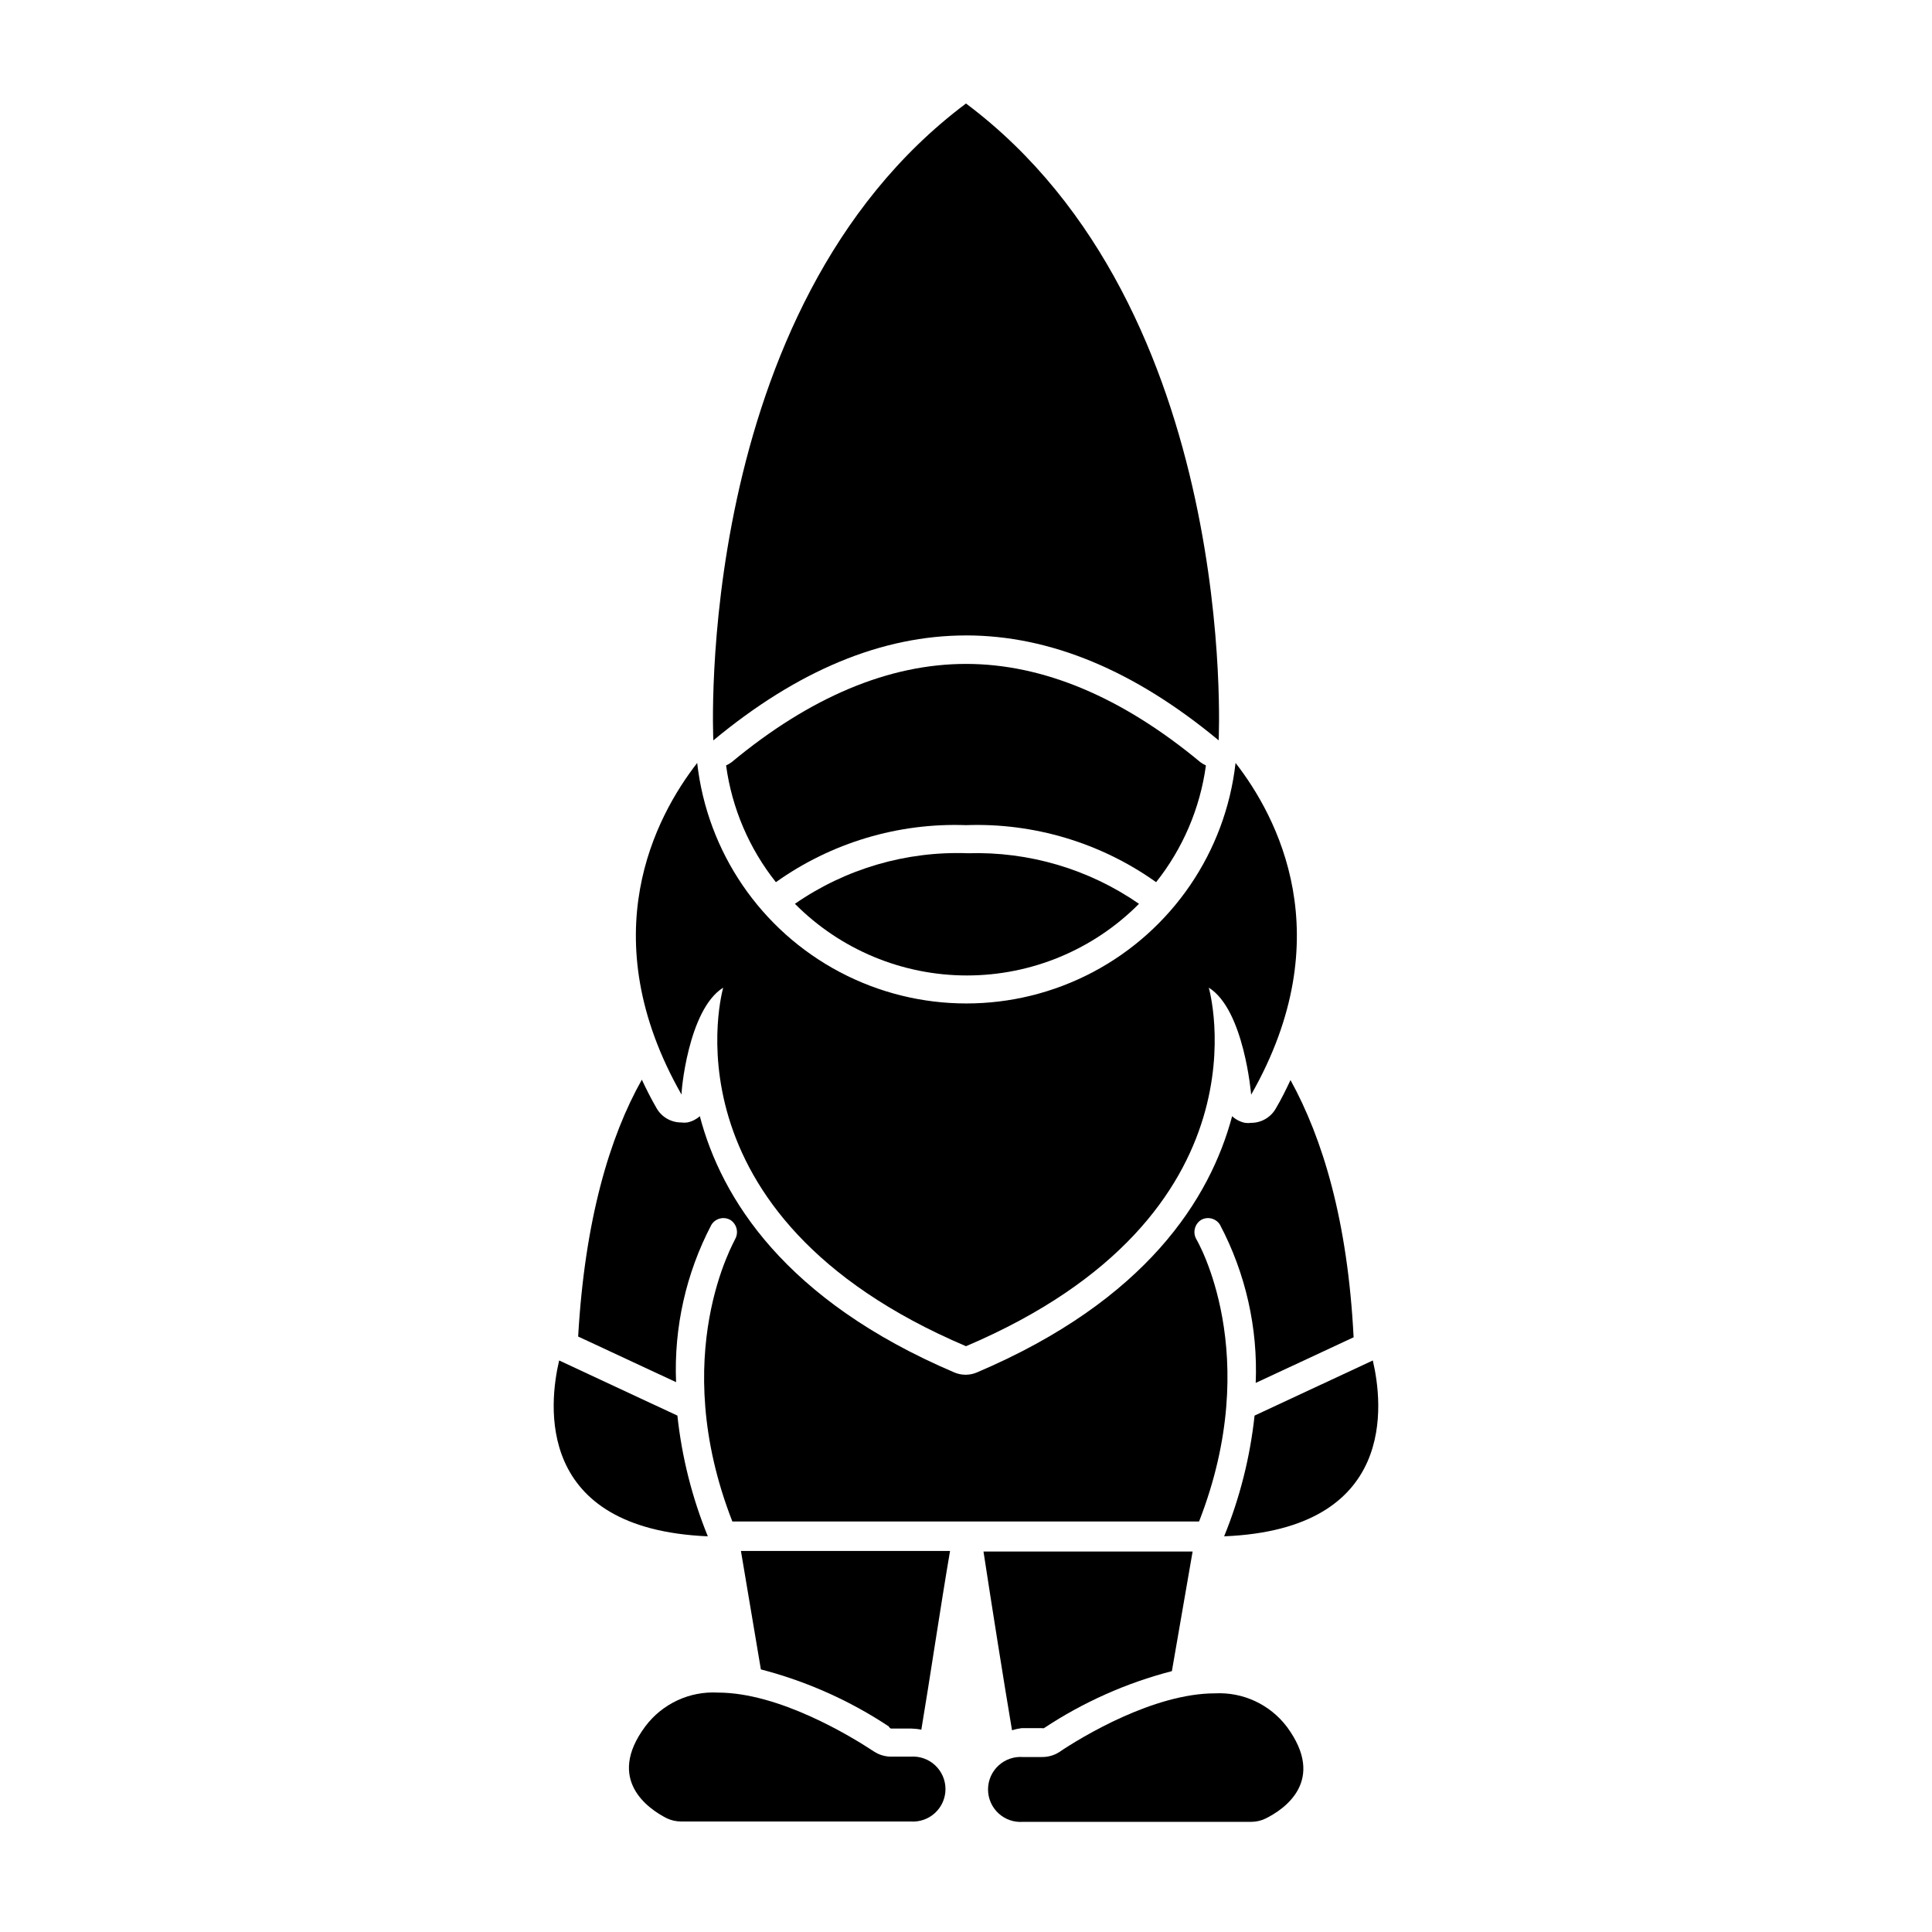
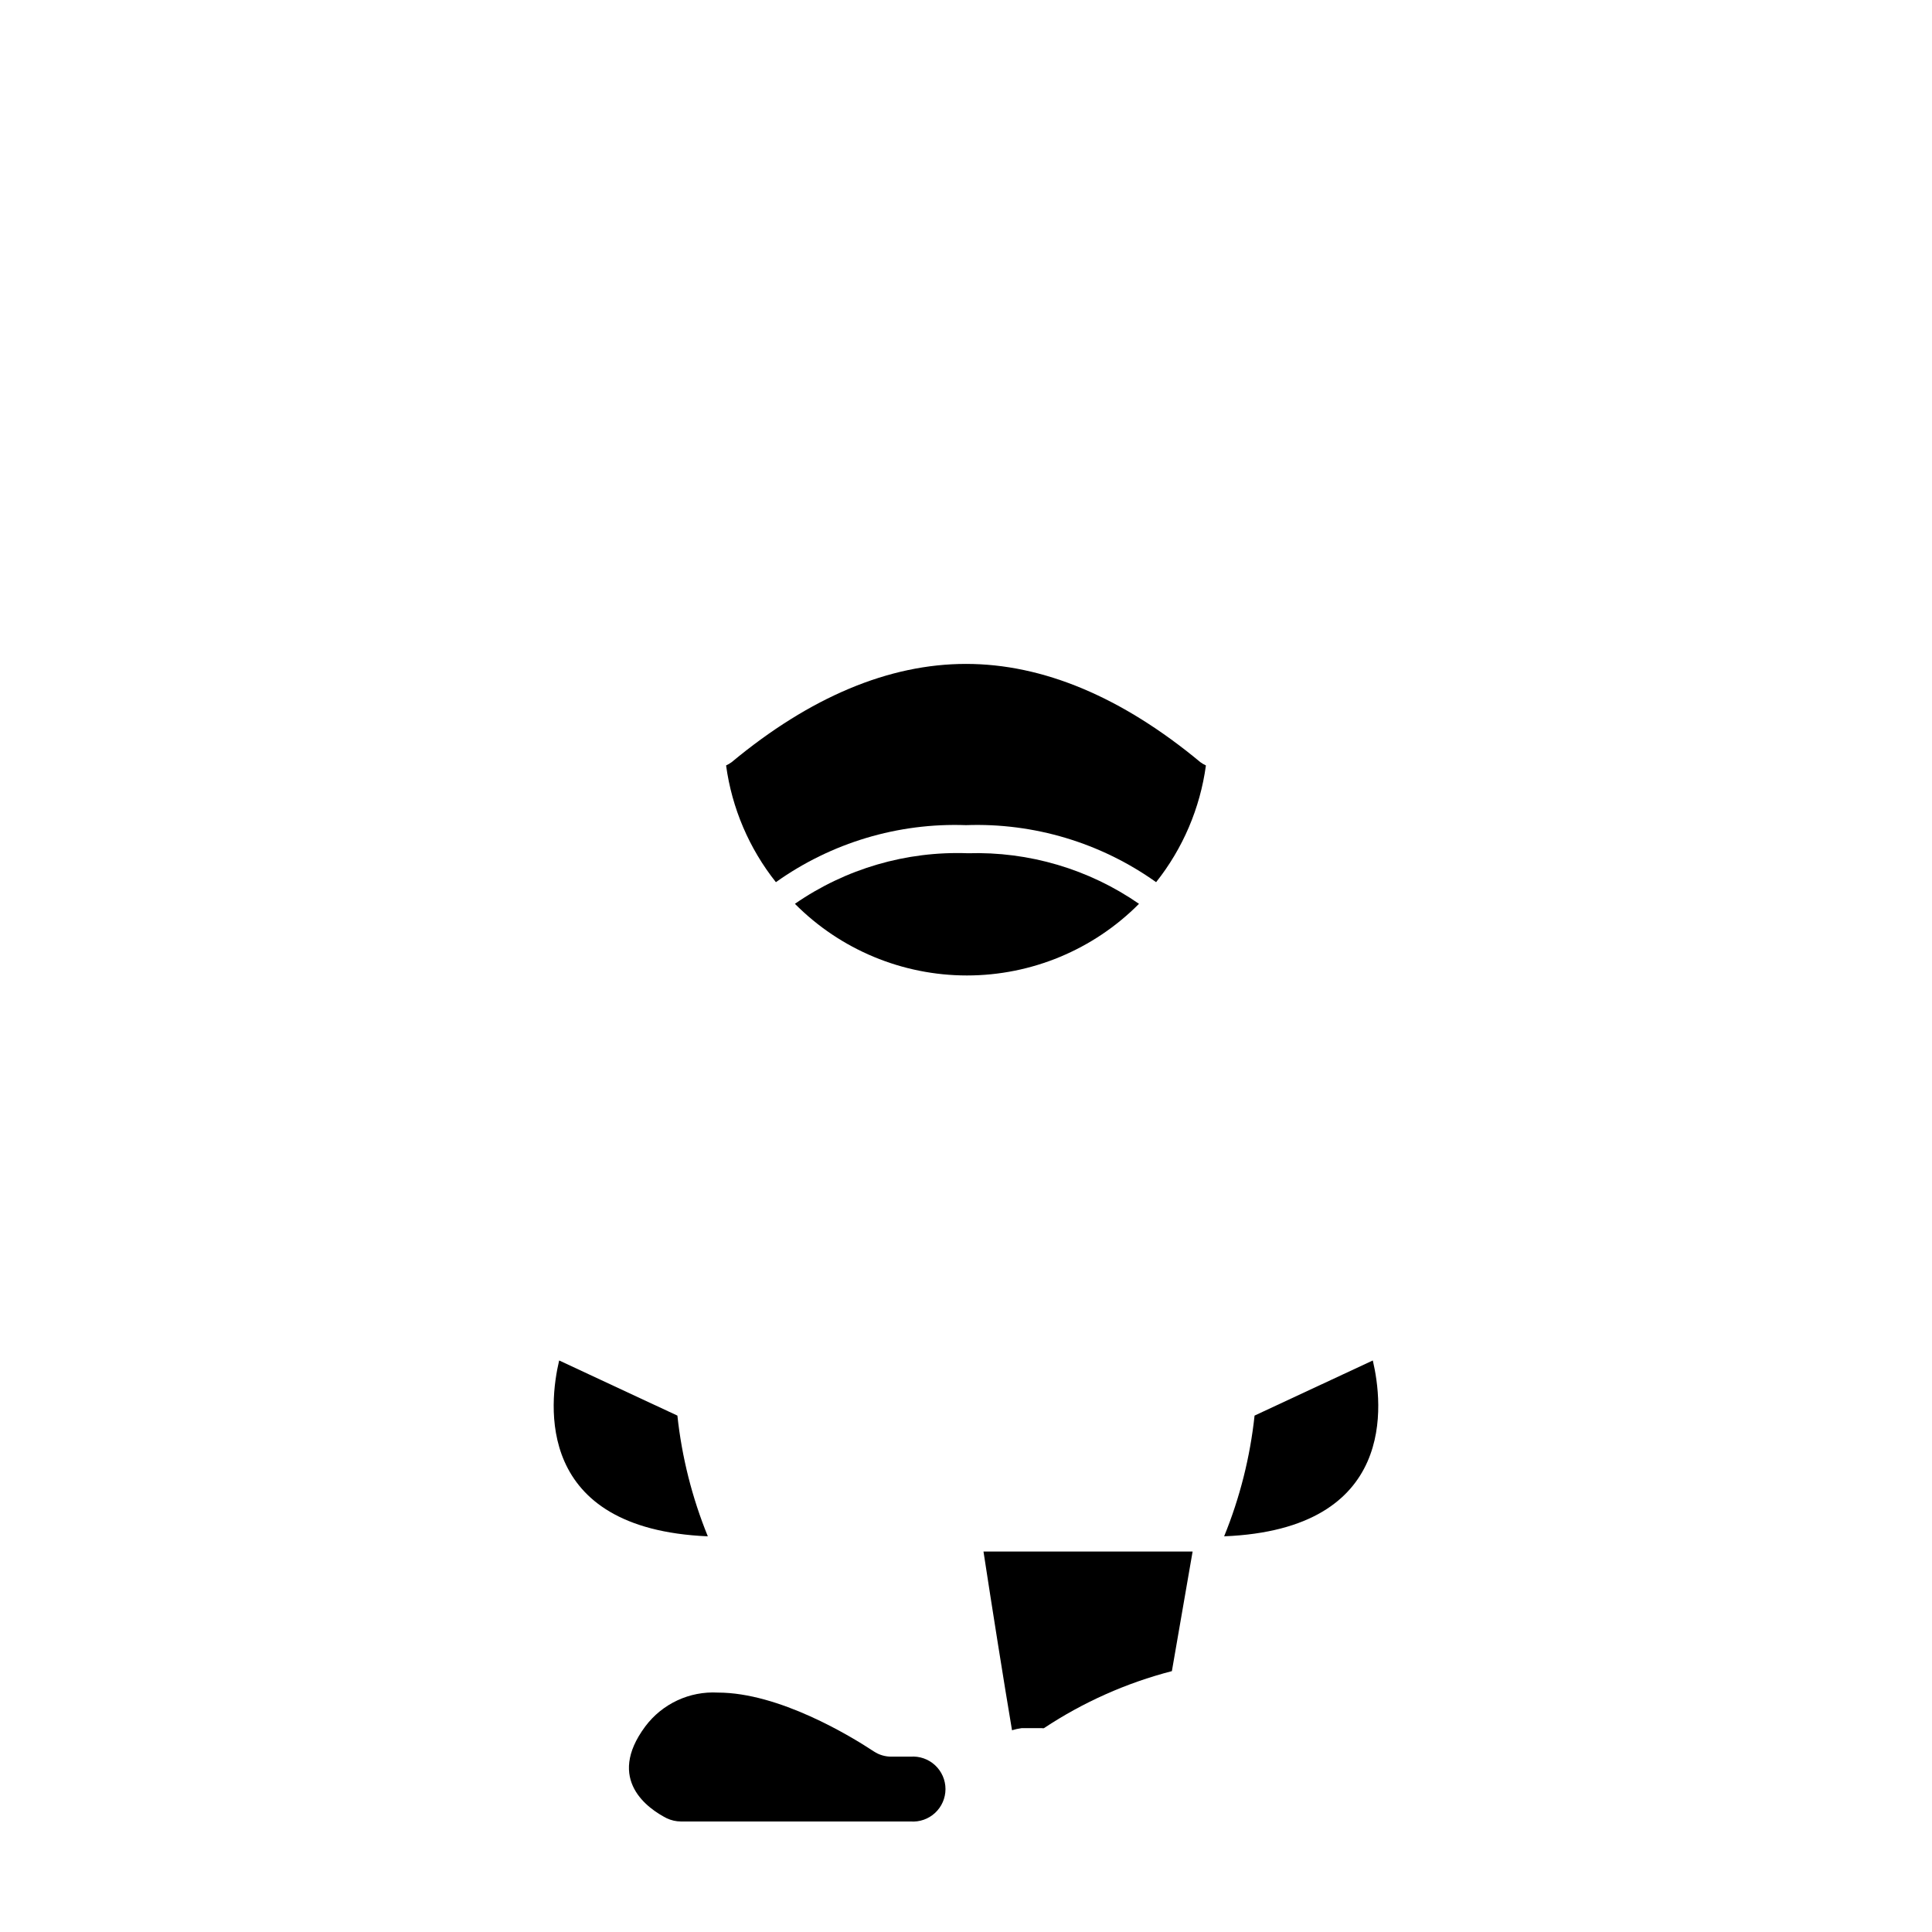
<svg xmlns="http://www.w3.org/2000/svg" fill="#000000" width="800px" height="800px" version="1.1" viewBox="144 144 512 512">
  <g>
    <path d="m468.41 551.14c46.047-1.863 42.066-35.266 39.398-46.602l-31.336 14.609c-1.176 10.988-3.891 21.758-8.062 31.992z" />
    <path d="m331.58 551.14c-4.172-10.234-6.887-21.004-8.062-31.992l-31.336-14.609c-2.672 11.336-6.652 44.637 39.398 46.602z" />
-     <path d="m332.54 468.57c1.062-1.711 3.293-2.269 5.039-1.258 1.668 1.094 2.215 3.285 1.258 5.035 0 0.301-18.035 30.582-0.754 74.867h123.68c17.281-44.285-0.555-74.562-0.754-74.867-0.961-1.75-0.41-3.941 1.258-5.035 1.742-1.012 3.977-0.453 5.039 1.258 6.801 12.891 10.07 27.355 9.469 41.918l25.945-12.09c-1.559-30.887-8.211-52.699-16.723-68.168-1.16 2.469-2.418 5.039-3.879 7.508-1.332 2.367-3.836 3.832-6.551 3.828-0.535 0.078-1.078 0.078-1.613 0-1.281-0.262-2.465-0.871-3.426-1.762-5.793 21.715-22.621 48.77-67.66 67.914-1.902 0.805-4.047 0.805-5.945 0-44.941-19.148-61.766-46.203-67.461-67.914-0.941 0.836-2.09 1.41-3.324 1.66-0.535 0.078-1.078 0.078-1.613 0-2.715 0.004-5.219-1.461-6.551-3.828-1.461-2.519-2.719-5.039-3.879-7.508-8.516 15.113-15.113 37.129-16.879 68.066l25.945 12.09h0.004c-0.594-14.484 2.637-28.875 9.371-41.715z" />
-     <path d="m380.1 602.08h5.34c0.914 0.023 1.824 0.121 2.723 0.301 2.215-13.148 5.039-32.344 7.609-47.359h-55.418l5.285 31.387c12.062 3.125 23.52 8.234 33.906 15.117 0.102 0.25 0.305 0.449 0.555 0.555z" />
    <path d="m385.29 609.53h-5.039c-1.645 0.016-3.258-0.457-4.637-1.359-6.246-4.133-25.191-15.617-41.363-15.617-7.512-0.422-14.734 2.945-19.246 8.969-10.531 14.156 0.855 21.867 5.691 24.336l0.004-0.004c1.164 0.555 2.438 0.848 3.727 0.855h60.863c2.391 0.184 4.75-0.637 6.512-2.269 1.758-1.629 2.762-3.918 2.762-6.32 0-2.398-1.004-4.688-2.762-6.32-1.762-1.629-4.121-2.453-6.512-2.269z" />
-     <path d="m335.66 405.74s-17.531 60.203 64.34 95.02c81.867-34.812 64.336-95.02 64.336-95.02 9.371 5.793 11.234 28.363 11.234 28.363 23.98-42.066 6.801-73.859-4.133-87.914-2.664 23.586-16.812 44.332-37.797 55.422-20.984 11.086-46.098 11.086-67.082 0-20.988-11.09-35.137-31.836-37.797-55.422-10.934 14.055-28.113 45.848-4.133 87.914-0.203 0 1.664-22.57 11.031-28.363z" />
    <path d="m354.66 383.52c12.059 12.152 28.473 18.988 45.594 18.988s33.535-6.836 45.594-18.988c-13.289-9.203-29.184-13.898-45.34-13.402-16.332-0.605-32.418 4.098-45.848 13.402z" />
    <path d="m463.58 346.85c-0.512-0.238-1.004-0.523-1.461-0.859-20.805-17.277-41.715-26.047-62.117-26.047s-41.312 8.766-62.121 26.047c-0.457 0.336-0.945 0.621-1.461 0.859 1.539 11.309 6.098 21.996 13.199 30.934 14.672-10.449 32.383-15.762 50.383-15.113 18-0.648 35.707 4.664 50.379 15.113 7.102-8.938 11.66-19.625 13.199-30.934z" />
-     <path d="m400 312.39c22.301 0 44.621 9.27 66.957 27.809-0.004 0 5.691-114.36-66.957-168.77-72.648 54.41-66.957 168.78-66.957 168.78 22.336-18.543 44.652-27.812 66.957-27.812z" />
    <path d="m414.71 601.98h5.441c0.164 0.043 0.336 0.043 0.504 0 10.387-6.883 21.844-11.988 33.906-15.113l5.492-31.691h-55.418c2.316 15.113 5.34 34.207 7.559 47.359h-0.004c0.824-0.254 1.664-0.438 2.519-0.555z" />
-     <path d="m420.15 609.63h-5.039c-2.394-0.184-4.754 0.641-6.512 2.269-1.762 1.633-2.762 3.922-2.762 6.32 0 2.398 1 4.691 2.762 6.32 1.758 1.633 4.117 2.453 6.512 2.269h60.457c1.309 0 2.598-0.293 3.777-0.855 5.039-2.469 16.223-10.078 5.691-24.336l0.004 0.004c-4.492-5.926-11.621-9.246-19.047-8.867-16.223 0-35.266 11.488-41.363 15.617h0.004c-1.348 0.836-2.902 1.273-4.484 1.258z" />
  </g>
</svg>